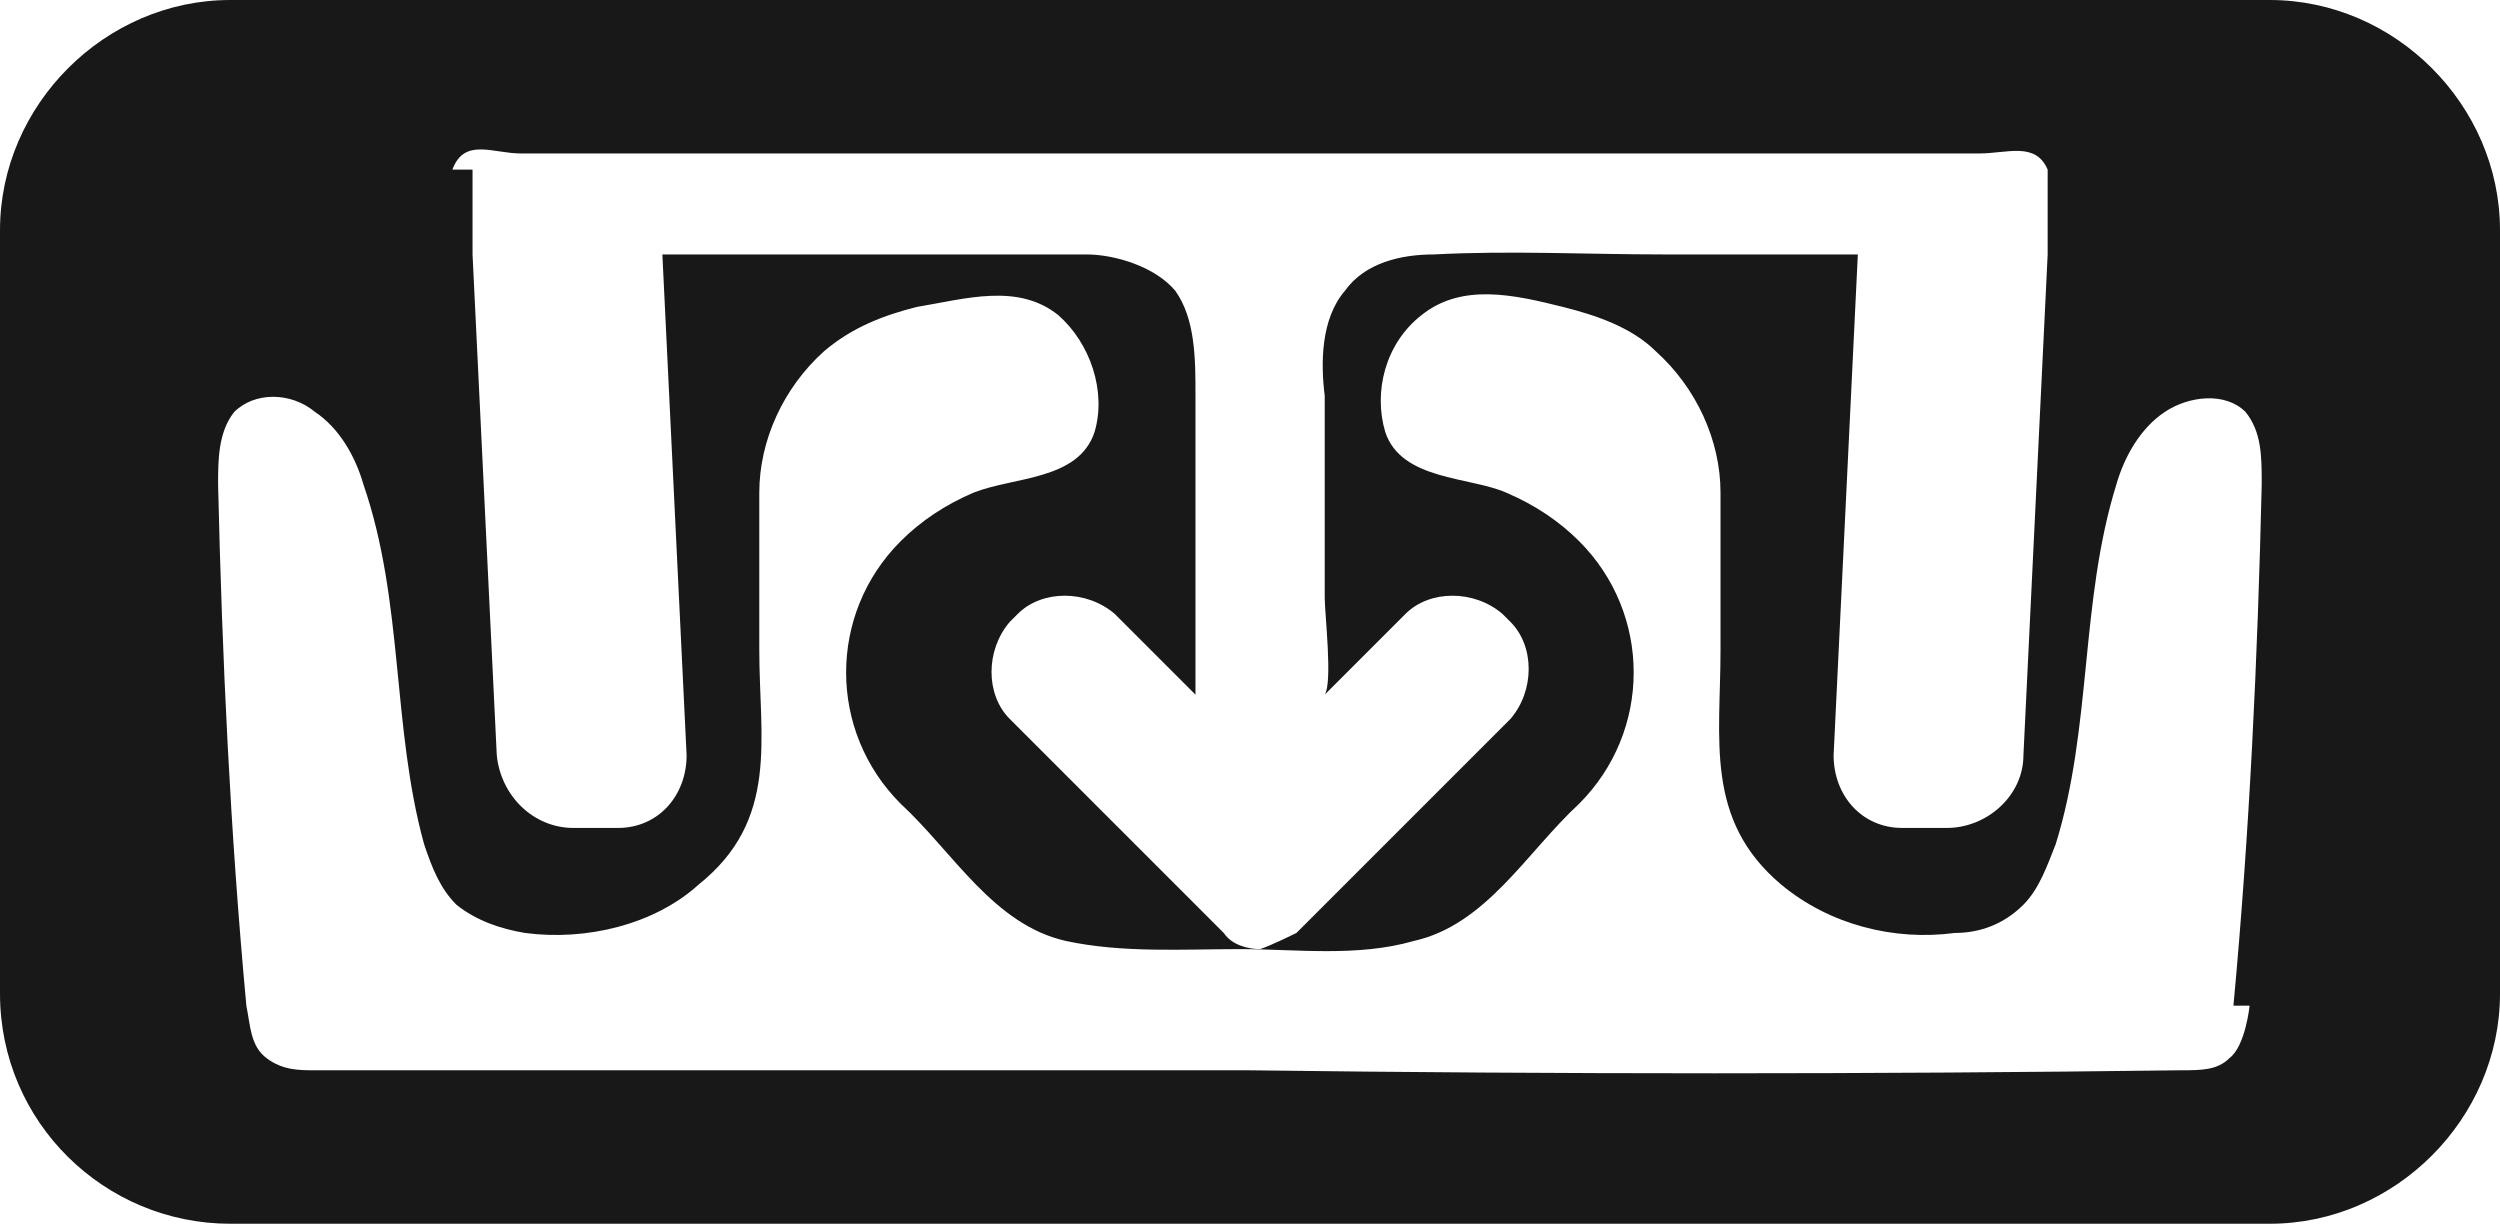
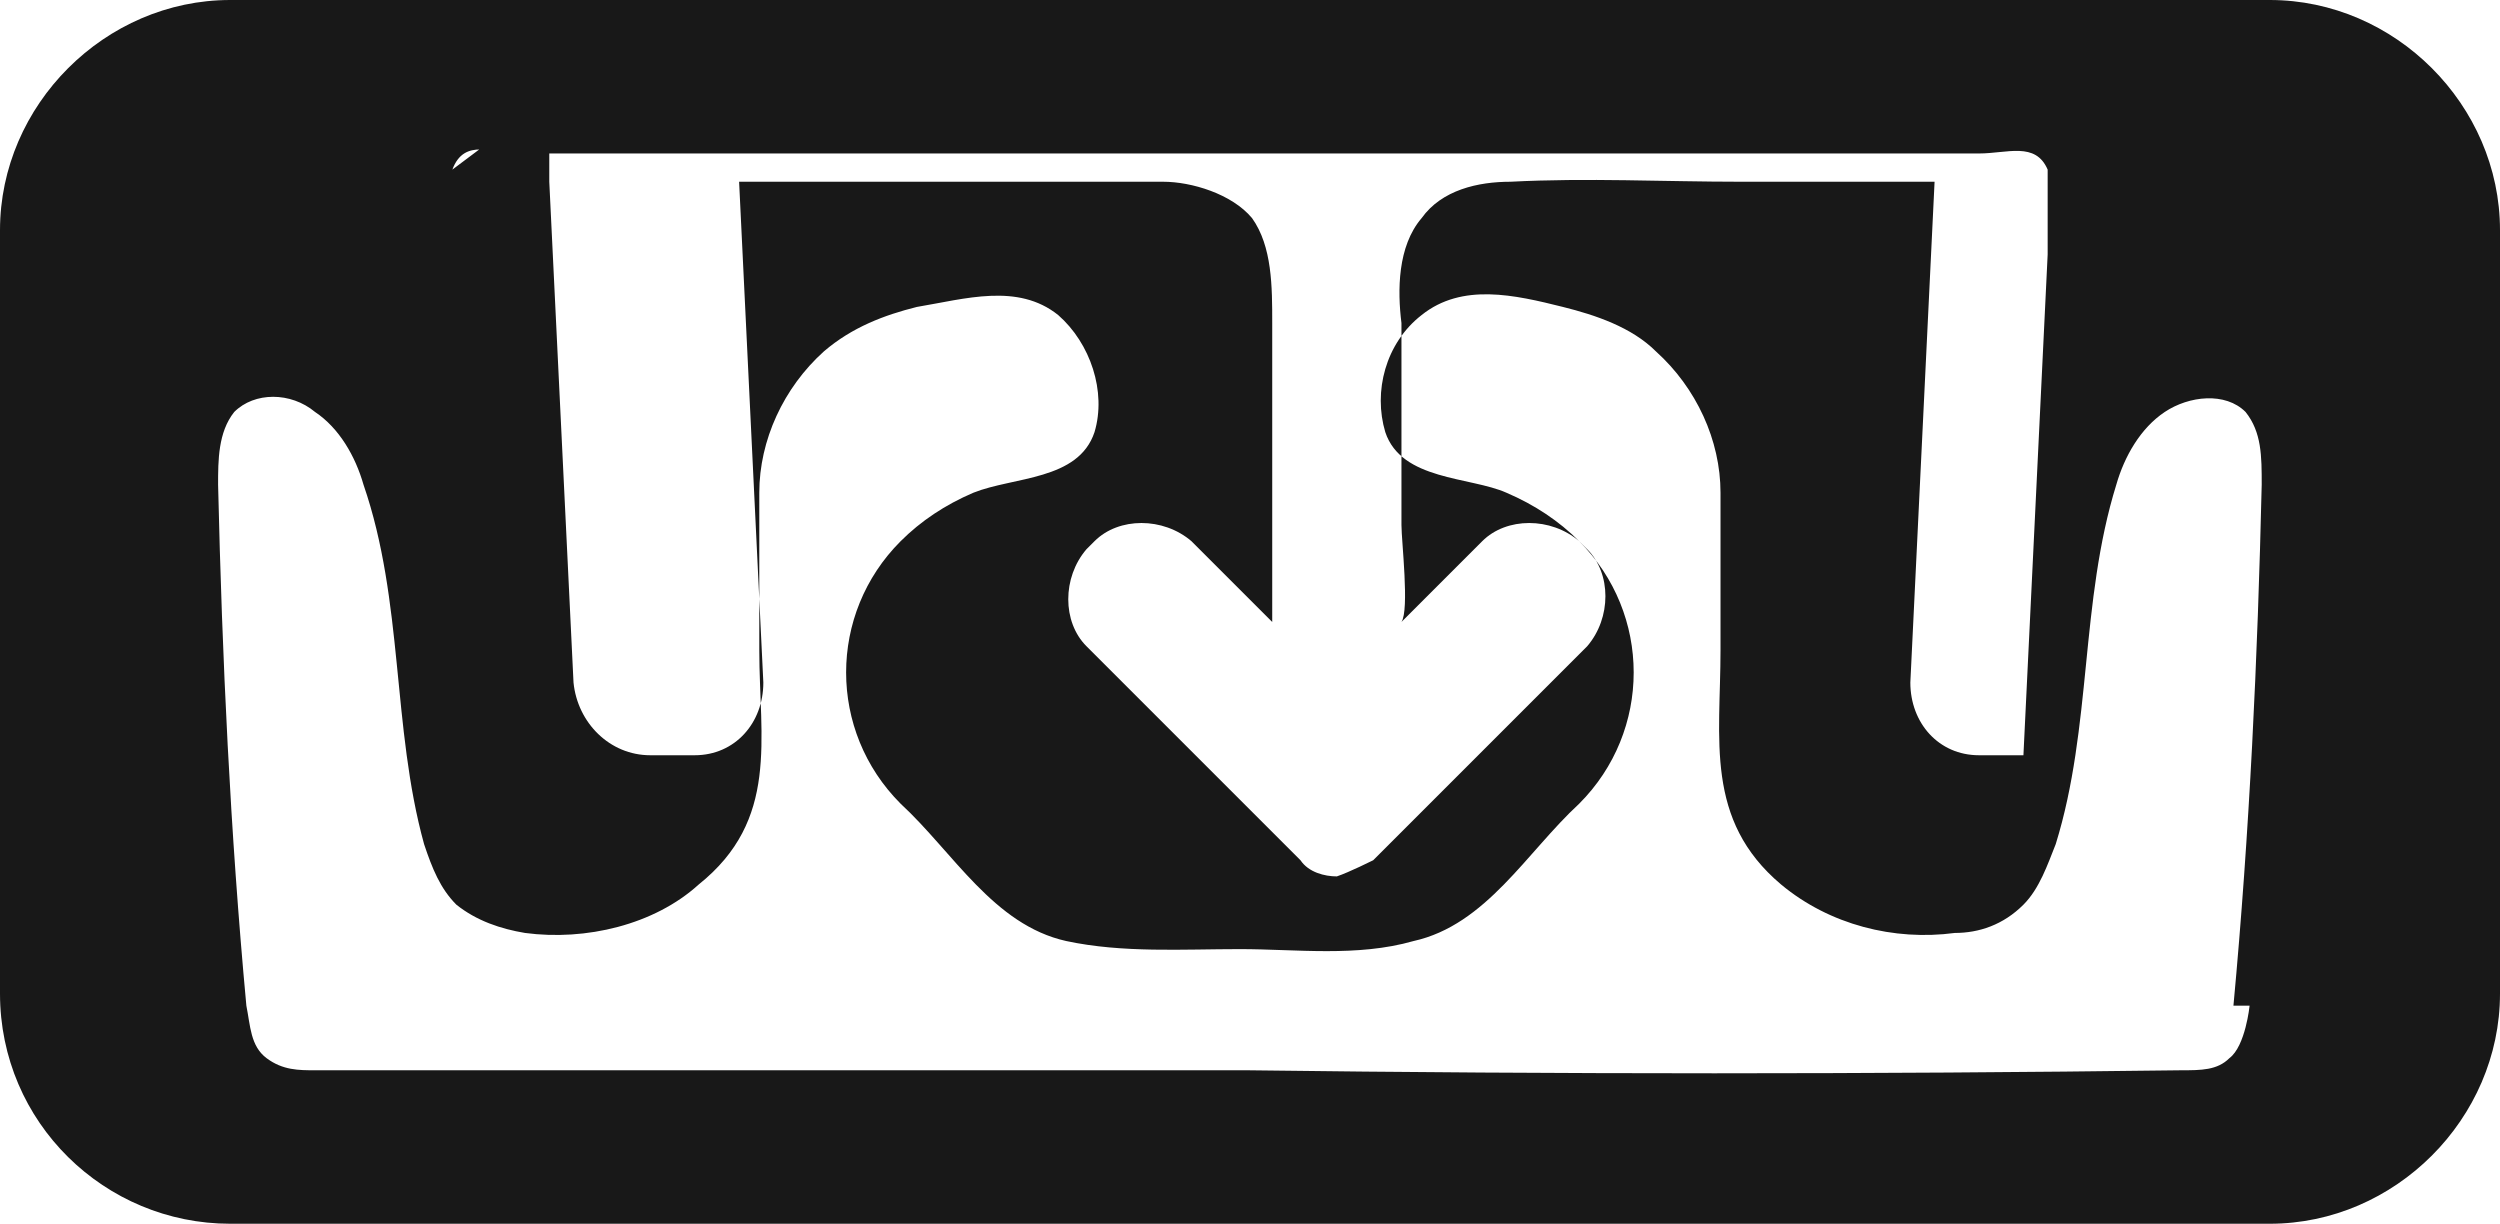
<svg xmlns="http://www.w3.org/2000/svg" id="_レイヤー_2" viewBox="0 0 6.19 3.03">
  <defs>
    <style>.cls-1{fill:#181818;stroke-width:0px;}</style>
  </defs>
  <g id="_レイヤー_1-2">
-     <path class="cls-1" d="m5.62,0H.57C.26,0,0,.26,0,.57v1.89C0,2.78.26,3.03.57,3.03h5.05c.31,0,.57-.26.57-.57V.57C6.19.26,5.93,0,5.62,0ZM1.12.42c.03-.08.1-.04.17-.04h3.61c.07,0,.14-.03.17.04,0,.02,0,.21,0,.21l-.06,1.24c0,.1-.09.18-.19.18h-.11c-.1,0-.17-.08-.17-.18l.06-1.24h-.48c-.19,0-.38-.01-.57,0-.08,0-.17.02-.22.09-.06.07-.06.18-.05.26,0,.08,0,.17,0,.25,0,.08,0,.17,0,.25,0,.04.02.21,0,.24l.2-.2c.06-.06.17-.06.24,0l.02.02c.06.06.06.17,0,.24l-.53.53s-.06.03-.09.04c-.03,0-.07-.01-.09-.04l-.53-.53c-.06-.06-.06-.17,0-.24l.02-.02c.06-.06.17-.06.24,0l.2.2s0-.2,0-.24c0-.08,0-.17,0-.25,0-.08,0-.17,0-.25,0-.09,0-.19-.05-.26-.05-.06-.15-.09-.22-.09-.19,0-.38,0-.57,0h-.48l.06,1.24c0,.1-.07.18-.17.18h-.11c-.1,0-.18-.08-.19-.18l-.06-1.24s0-.19,0-.21Zm4.45,2.07s-.01.1-.05.13c-.03.03-.07.03-.12.03-.77.01-1.54.01-2.31,0-.77,0-1.54,0-2.31,0-.04,0-.08,0-.12-.03-.04-.03-.04-.08-.05-.13-.04-.43-.06-.86-.07-1.29,0-.06,0-.13.04-.18.05-.05.14-.05.2,0,.06.04.1.11.12.18.1.29.07.6.15.89.02.06.04.11.08.15.05.04.11.06.17.07.15.02.32-.02.43-.12.2-.16.15-.36.15-.58,0-.13,0-.26,0-.39s.06-.26.16-.35c.07-.06.15-.09.23-.11.12-.02.25-.06.35.02.08.07.12.19.09.29-.04.12-.2.11-.3.15-.07.03-.13.07-.18.12-.18.18-.18.47,0,.65.13.12.23.3.41.34.14.03.29.02.43.02.14,0,.29.02.43-.02.18-.04.28-.22.41-.34.18-.18.18-.47,0-.65-.05-.05-.11-.09-.18-.12-.09-.04-.26-.03-.3-.15-.03-.1,0-.22.09-.29.1-.08.23-.05.35-.02.08.02.17.05.23.11.1.09.16.22.16.35s0,.26,0,.39c0,.22-.04.42.15.58.12.1.28.14.43.12.06,0,.12-.02.17-.07.04-.04.06-.1.08-.15.09-.29.06-.6.15-.89.02-.07.06-.14.12-.18.06-.04.15-.05.2,0,.04.05.04.11.04.18-.01.43-.03.86-.07,1.29Z" />
+     <path class="cls-1" d="m5.62,0H.57C.26,0,0,.26,0,.57v1.89C0,2.78.26,3.03.57,3.03h5.05c.31,0,.57-.26.57-.57V.57C6.19.26,5.93,0,5.62,0ZM1.12.42c.03-.08.1-.04.17-.04h3.61c.07,0,.14-.03.17.04,0,.02,0,.21,0,.21l-.06,1.24h-.11c-.1,0-.17-.08-.17-.18l.06-1.24h-.48c-.19,0-.38-.01-.57,0-.08,0-.17.02-.22.09-.06.07-.06.18-.05.26,0,.08,0,.17,0,.25,0,.08,0,.17,0,.25,0,.04.02.21,0,.24l.2-.2c.06-.06.17-.06.24,0l.02.02c.06.06.06.17,0,.24l-.53.53s-.06.03-.09.04c-.03,0-.07-.01-.09-.04l-.53-.53c-.06-.06-.06-.17,0-.24l.02-.02c.06-.06.17-.06.24,0l.2.2s0-.2,0-.24c0-.08,0-.17,0-.25,0-.08,0-.17,0-.25,0-.09,0-.19-.05-.26-.05-.06-.15-.09-.22-.09-.19,0-.38,0-.57,0h-.48l.06,1.24c0,.1-.07.18-.17.18h-.11c-.1,0-.18-.08-.19-.18l-.06-1.24s0-.19,0-.21Zm4.45,2.07s-.01.1-.05.13c-.03.03-.07.03-.12.03-.77.01-1.54.01-2.31,0-.77,0-1.54,0-2.31,0-.04,0-.08,0-.12-.03-.04-.03-.04-.08-.05-.13-.04-.43-.06-.86-.07-1.29,0-.06,0-.13.04-.18.05-.05.14-.05.2,0,.06.04.1.11.12.18.1.29.07.6.15.89.02.06.04.11.08.15.05.04.11.06.17.07.15.02.32-.02.43-.12.2-.16.15-.36.15-.58,0-.13,0-.26,0-.39s.06-.26.16-.35c.07-.06.15-.09.23-.11.12-.02.25-.06.35.02.08.07.12.19.09.29-.04.12-.2.11-.3.15-.07.03-.13.07-.18.12-.18.18-.18.47,0,.65.13.12.23.3.41.34.14.03.29.02.43.02.14,0,.29.02.43-.02.18-.04.28-.22.41-.34.18-.18.18-.47,0-.65-.05-.05-.11-.09-.18-.12-.09-.04-.26-.03-.3-.15-.03-.1,0-.22.09-.29.1-.08.23-.05.35-.02.08.02.17.05.23.11.1.09.16.22.16.35s0,.26,0,.39c0,.22-.04.42.15.58.12.1.28.14.43.12.06,0,.12-.02.17-.07.04-.04.06-.1.08-.15.09-.29.06-.6.15-.89.02-.07.06-.14.12-.18.06-.04.15-.05.2,0,.04.05.04.11.04.18-.01.43-.03.86-.07,1.29Z" />
  </g>
</svg>